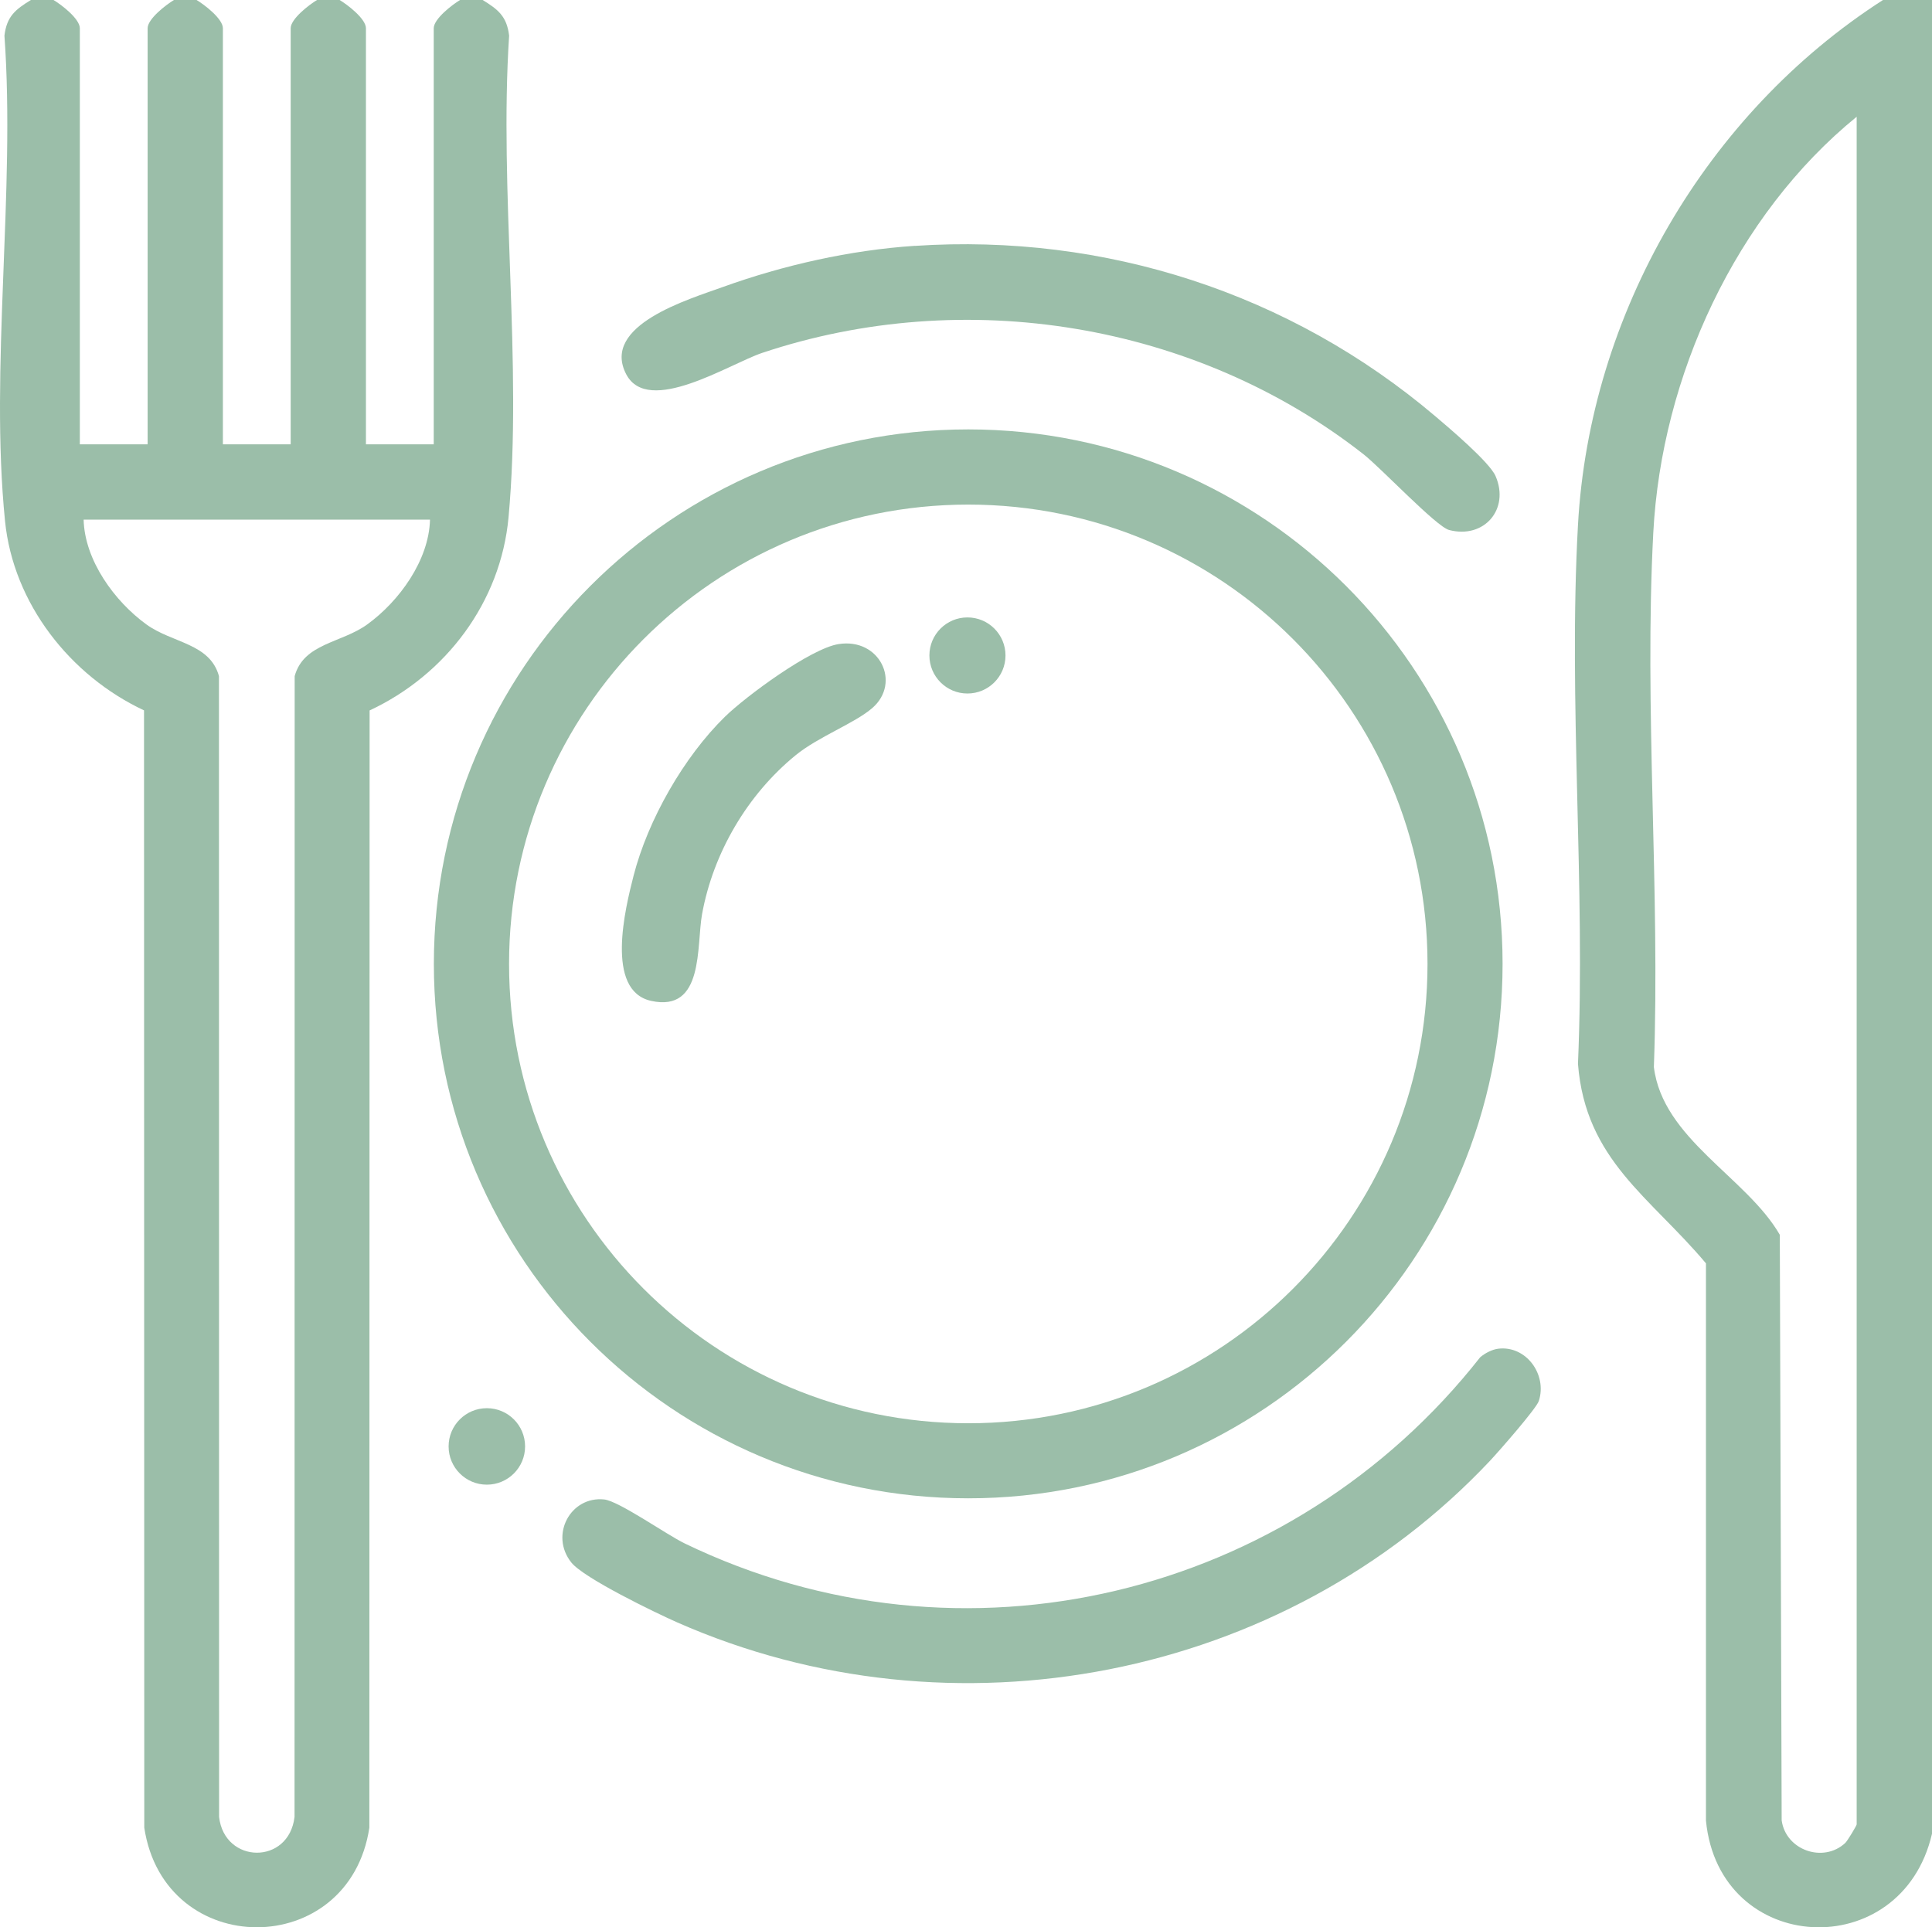
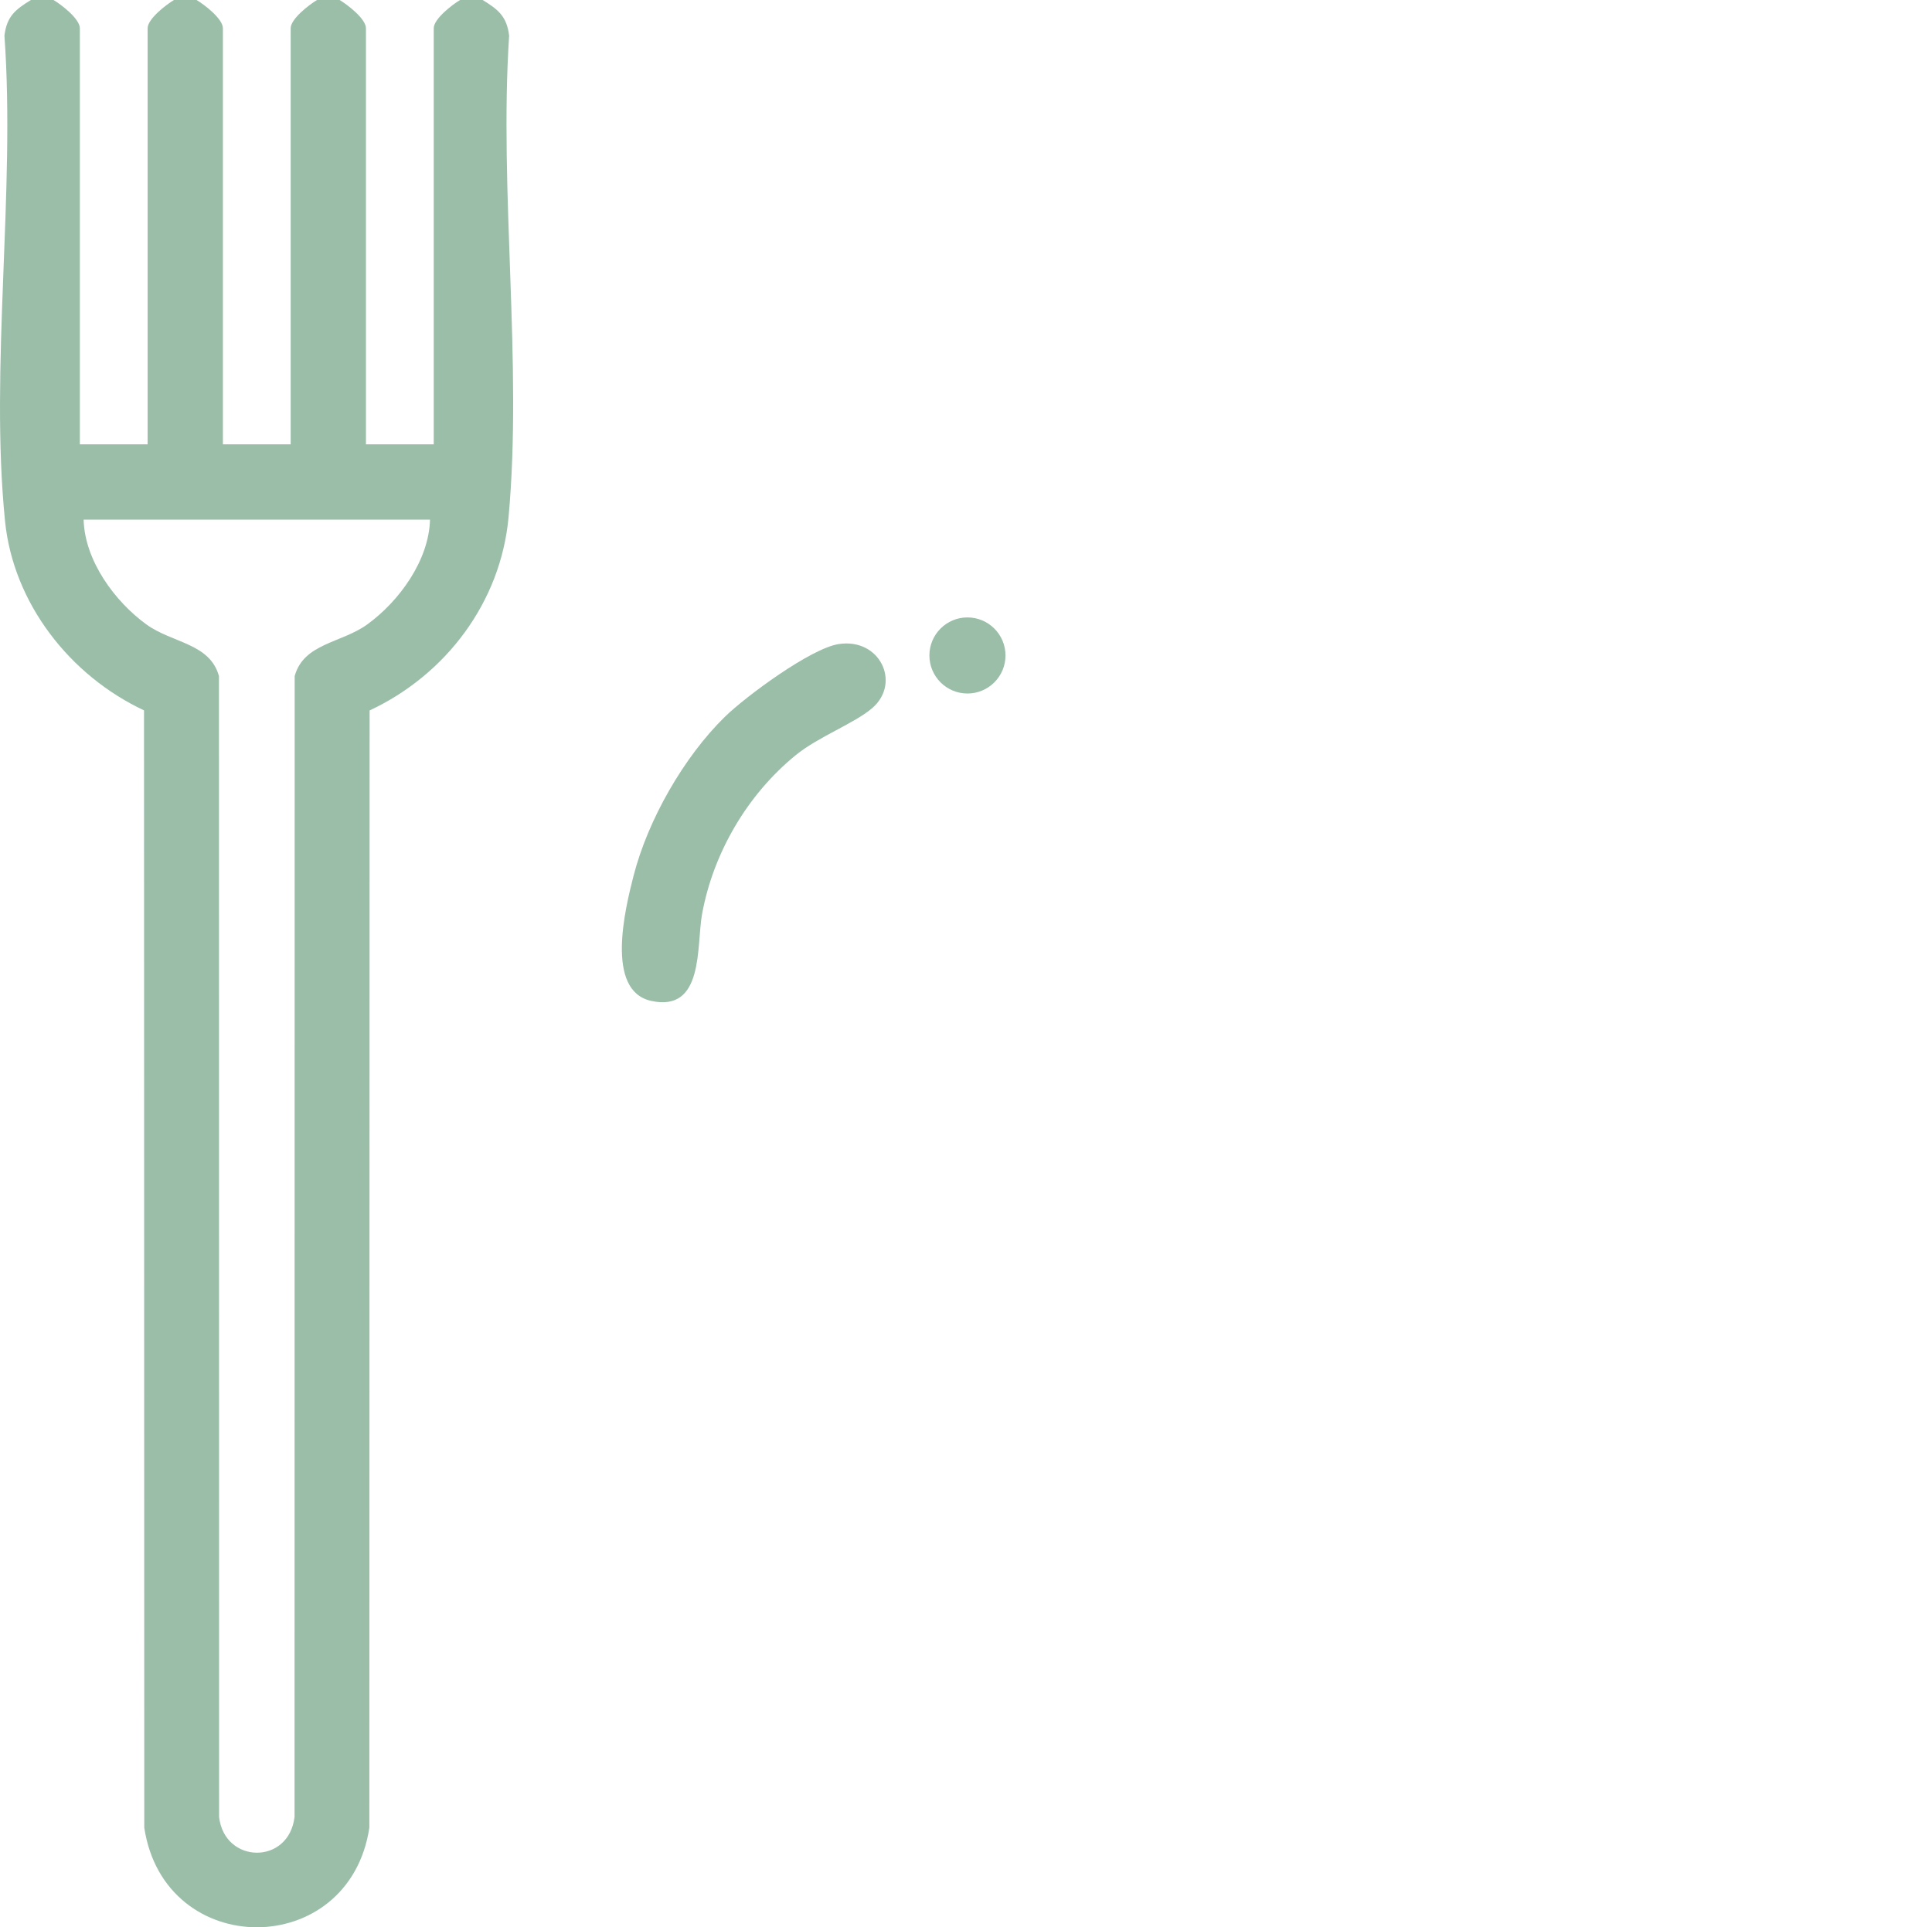
<svg xmlns="http://www.w3.org/2000/svg" id="Calque_2" data-name="Calque 2" viewBox="0 0 300.09 299.42">
  <defs>
    <style>
      .cls-1 {
        fill: #9bbea9;
      }
    </style>
  </defs>
  <g id="Calque_1-2" data-name="Calque 1">
    <g>
      <path class="cls-1" d="M8.31,0c1.23.73,4.09,2.92,4.09,4.39v64.64h10.53V4.39c0-1.46,2.86-3.65,4.09-4.39h3.51c1.23.73,4.09,2.92,4.09,4.39v64.64h10.53V4.39c0-1.46,2.86-3.65,4.09-4.39h3.51c1.23.73,4.09,2.92,4.09,4.39v64.64h10.53V4.39c0-1.46,2.86-3.65,4.09-4.39h3.51c2.38,1.47,3.75,2.52,4.11,5.54-1.58,24.16,2.1,50.96-.09,74.82-1.21,13.2-9.74,24.48-21.58,30.01l-.04,173.57c-3.12,20.63-31.84,20.63-34.96,0l-.04-173.58c-11.46-5.37-20.3-16.58-21.59-29.42C-1.61,57.13,2.42,29.74.69,5.54,1.05,2.52,2.41,1.47,4.8,0h3.51ZM66.78,80.73H12.99c.16,6.31,4.79,12.68,9.75,16.28,4.01,2.91,9.87,2.91,11.27,8.03l.02,177.23c.84,7.33,10.83,7.49,11.72,0l.02-177.23c1.4-5.12,7.26-5.12,11.27-8.03,4.96-3.59,9.59-9.96,9.75-16.28Z" />
-       <path class="cls-1" d="M292.49,0h7.6v284.88c-4.71,20.38-33.06,18.99-35.11-2.03v-86.58c-8.63-10.3-18.71-16.03-19.88-31,1.19-27.54-1.52-56.3,0-83.7,1.81-32.79,19.91-63.93,47.39-81.58ZM288.4,18.13c-18.82,15.31-30.32,40.35-31.6,64.61-1.44,27.19,1.08,55.7.09,83.03,1.36,11.16,14.41,17.13,19.56,26.06l.29,90.97c.64,4.66,6.49,6.67,9.87,3.52.35-.32,1.78-2.72,1.78-2.89V18.13Z" />
-       <path class="cls-1" d="M233.39,149.74c0,45.86-37.16,83.03-83,83.03s-83-37.18-83-83.03,37.16-83.03,83-83.03,83,37.18,83,83.03ZM221.73,149.75c0-39.41-31.93-71.36-71.33-71.36s-71.33,31.95-71.33,71.36,31.93,71.36,71.33,71.36,71.33-31.95,71.33-71.36Z" />
-       <path class="cls-1" d="M232.71,209.53c4.33-.53,7.64,4,6.31,8.12-.39,1.2-6.32,7.95-7.62,9.33-32.02,34-83.47,43.92-126.23,25.06-3.37-1.49-14.5-6.87-16.43-9.3-3.4-4.27-.12-10.34,5.11-9.79,2.27.24,9.71,5.48,12.48,6.82,43.12,20.86,94.27,8.4,123.58-28.91.75-.64,1.84-1.21,2.81-1.33Z" />
-       <path class="cls-1" d="M142.09,38.2c29.57-1.97,58.33,7.36,80.82,26.44,2.14,1.81,8.45,7.15,9.39,9.32,2.23,5.14-1.77,9.8-7.21,8.38-2-.52-10.58-9.64-13.34-11.8-26.09-20.42-61.95-26.23-93.38-15.71-5.04,1.69-17.7,9.87-21.11,3.3-3.95-7.61,9.74-11.63,14.98-13.53,9.45-3.41,19.8-5.74,29.85-6.41Z" />
-       <circle class="cls-1" cx="75.62" cy="224.71" r="5.94" />
      <path class="cls-1" d="M112.6,111.35c3.28-3.2,13.34-10.62,17.67-11.29,6.38-.99,9.73,6,5.24,9.92-2.74,2.39-8.38,4.45-11.94,7.36-7.47,6.1-12.79,15.15-14.52,24.67-.9,4.95.35,15.31-7.92,13.48-7.19-1.59-4-14.43-2.72-19.44,2.23-8.68,7.8-18.45,14.19-24.7Z" />
      <circle class="cls-1" cx="150.27" cy="101.83" r="5.91" />
    </g>
  </g>
</svg>